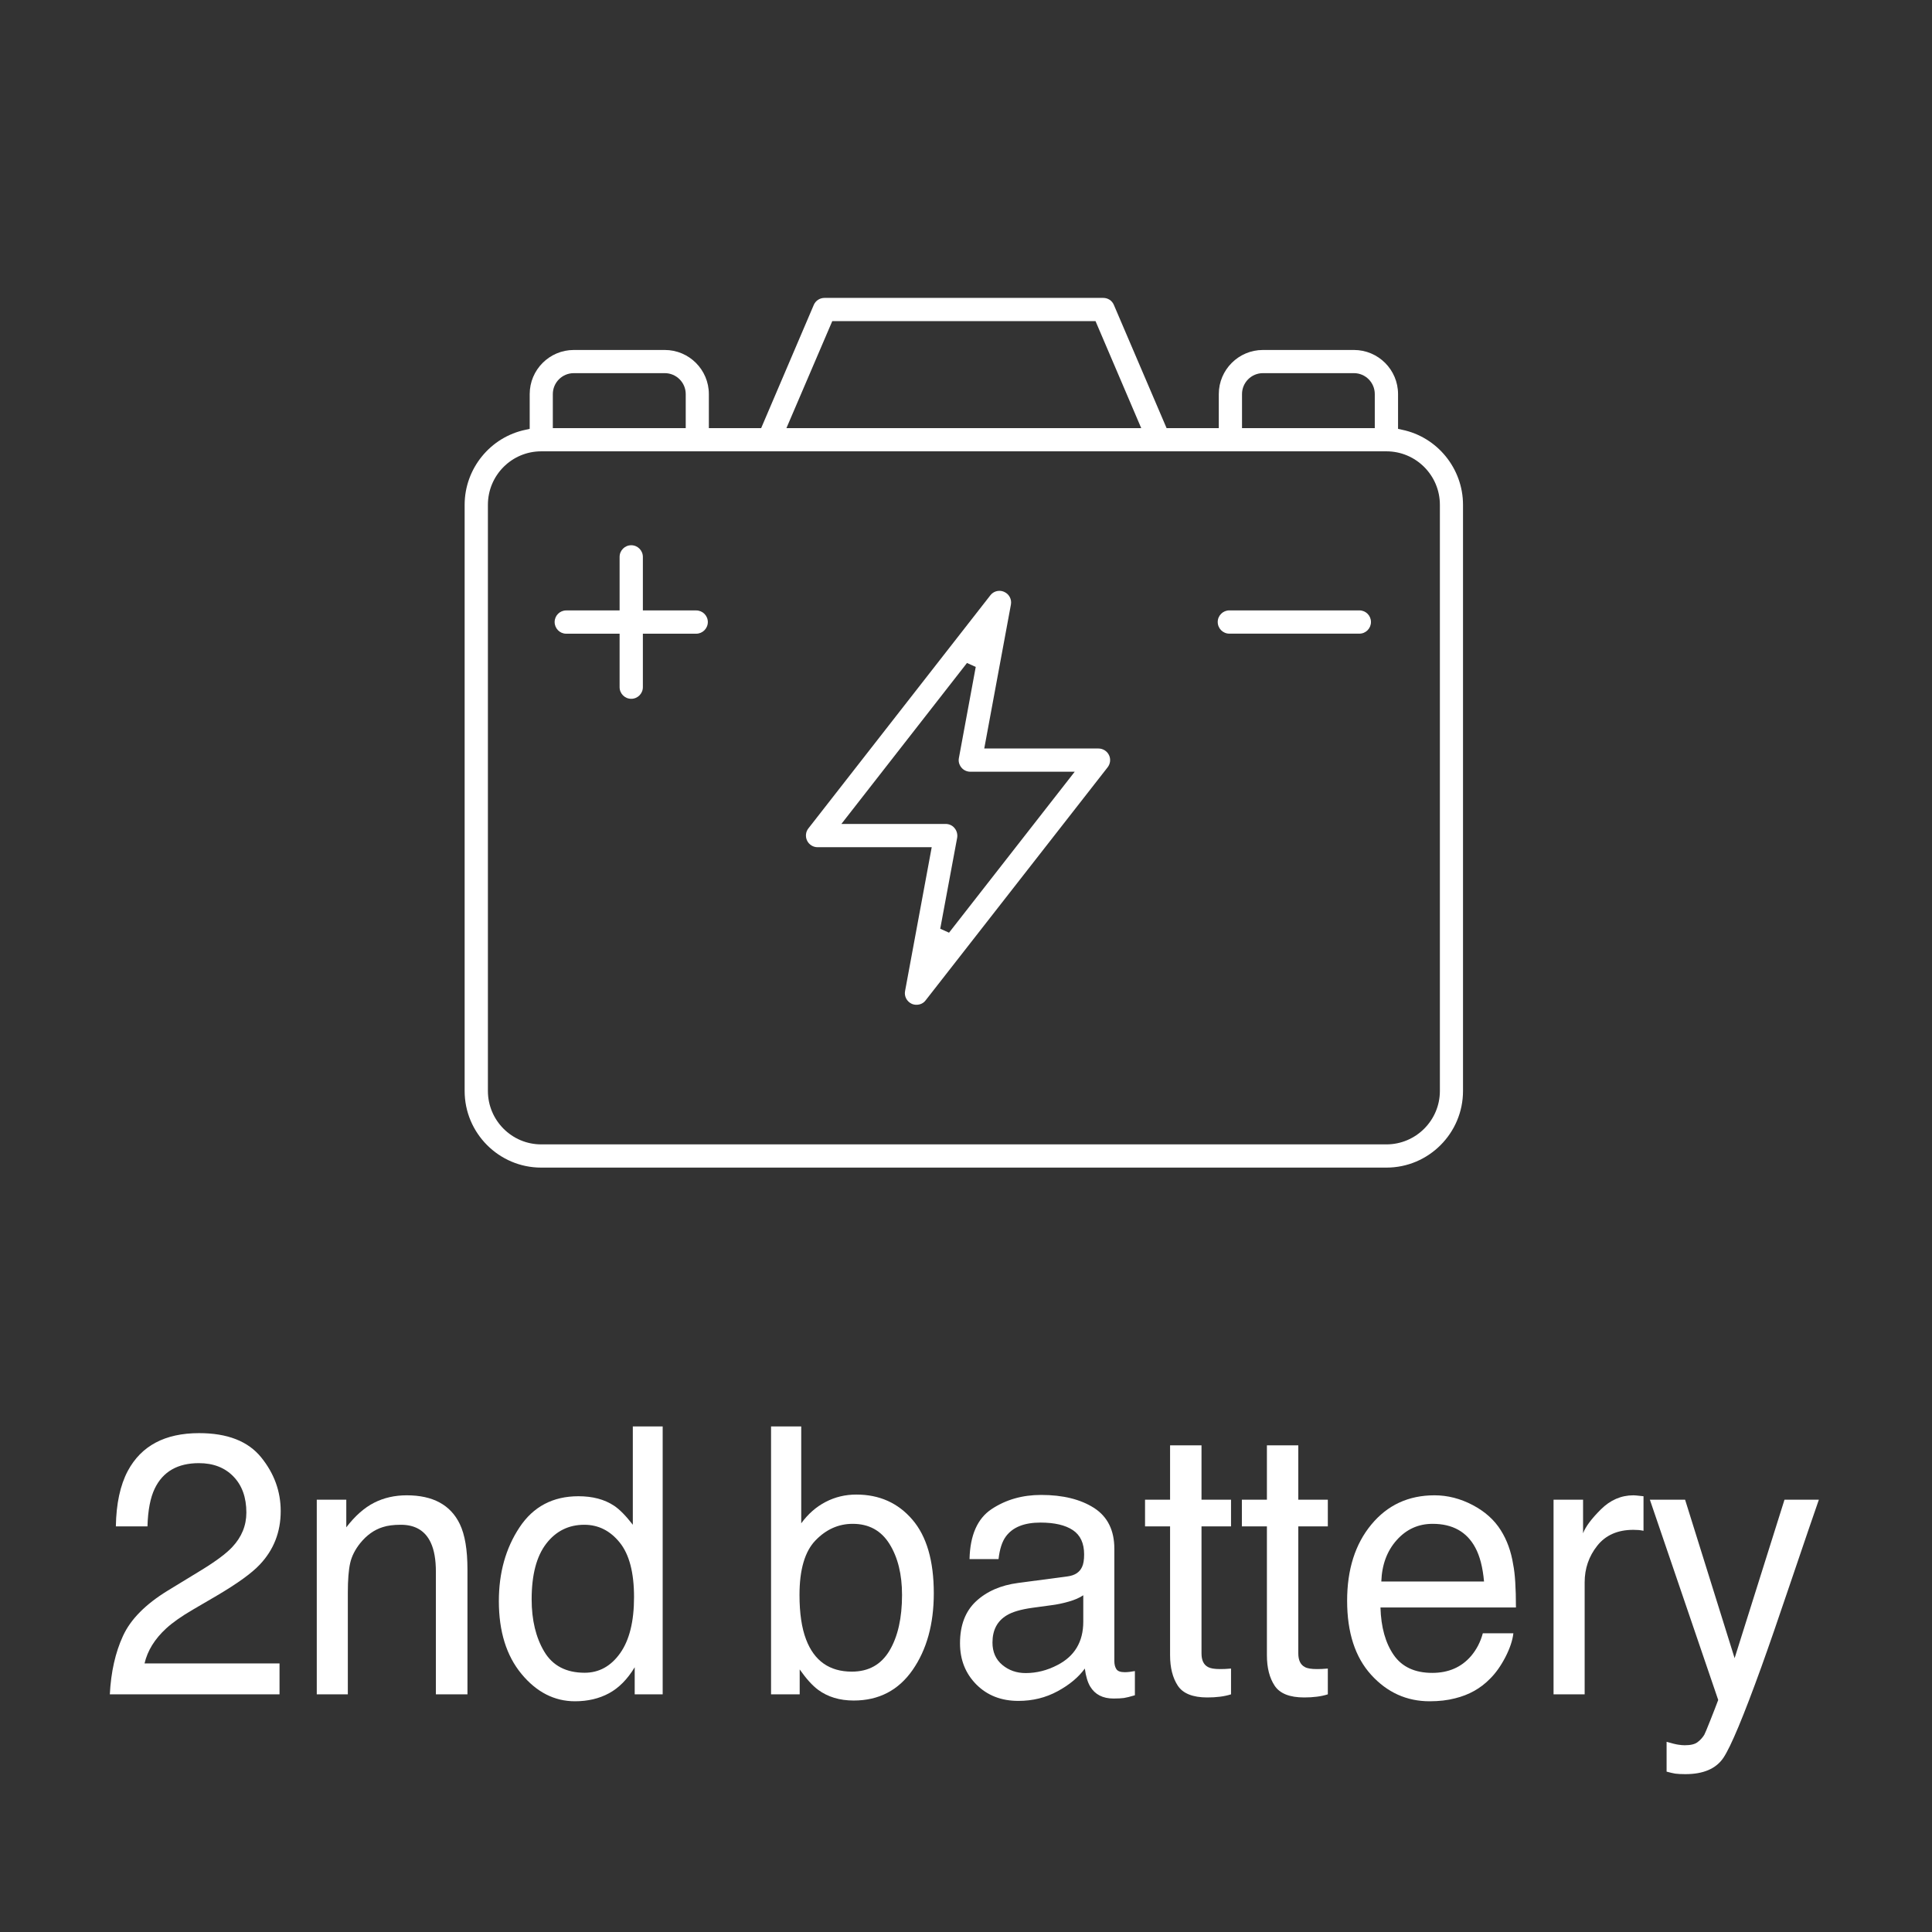
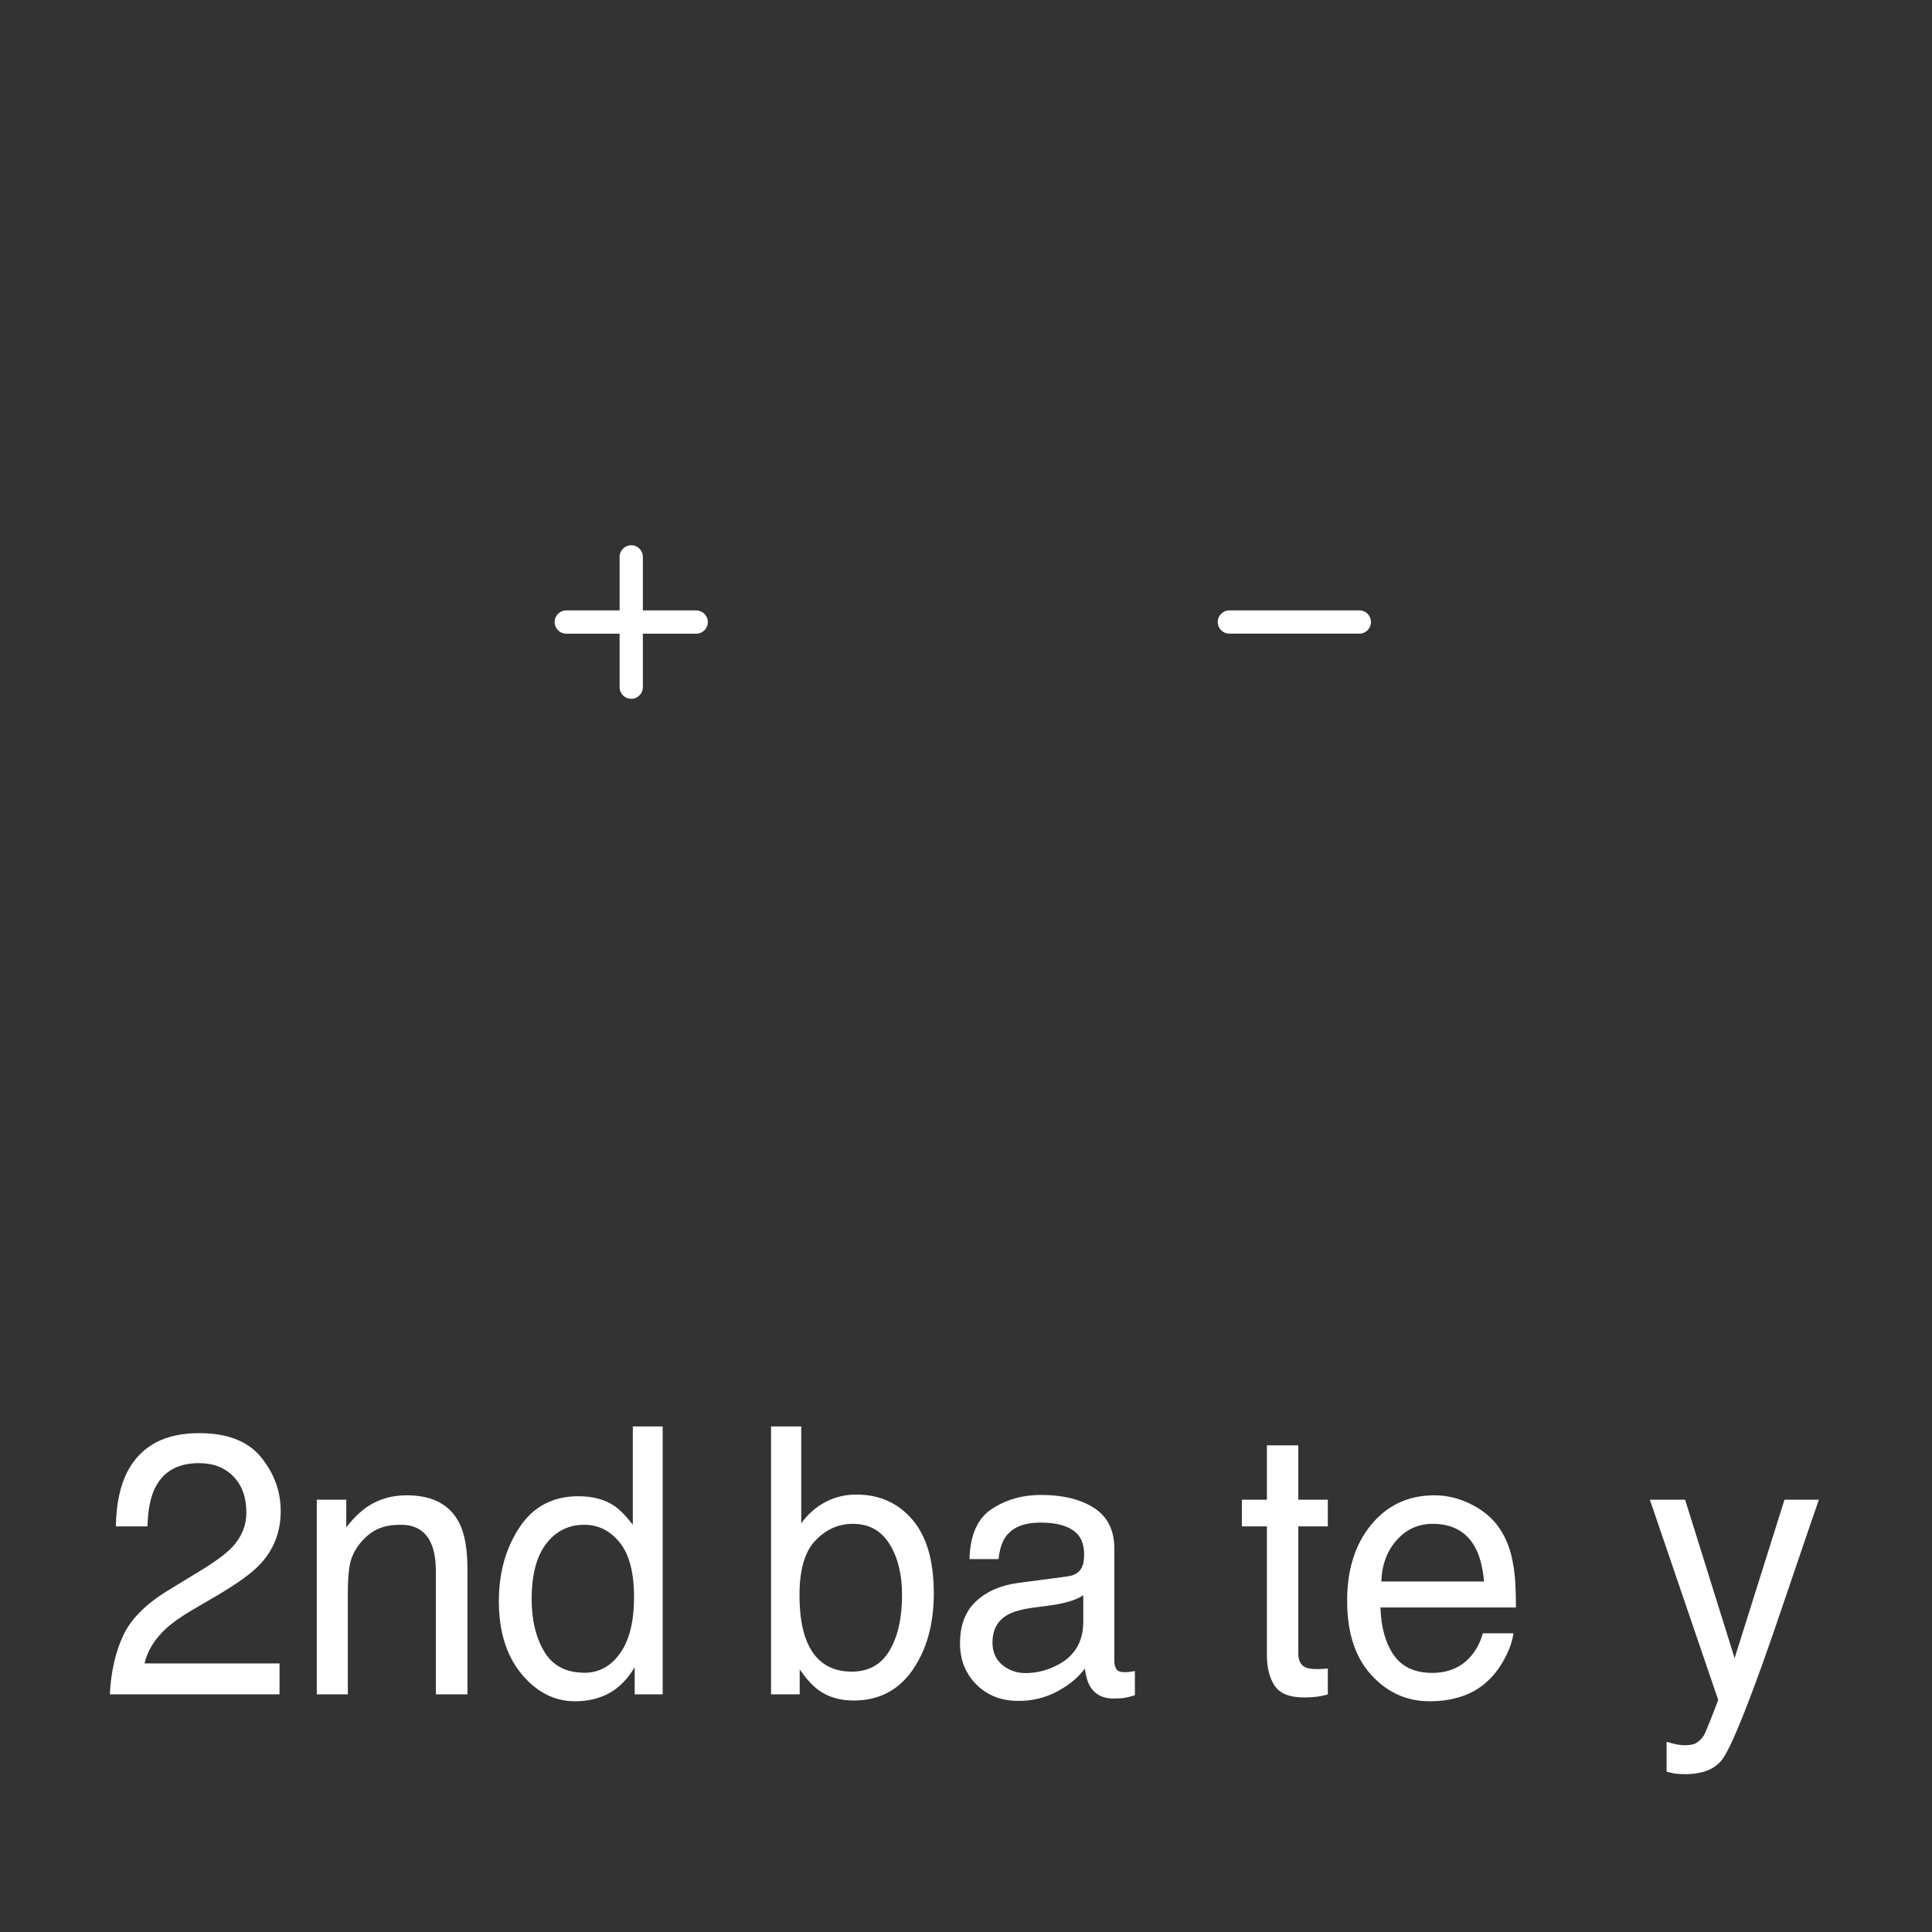
<svg xmlns="http://www.w3.org/2000/svg" width="100%" height="100%" viewBox="0 0 173 173" version="1.1" xml:space="preserve" style="fill-rule:evenodd;clip-rule:evenodd;stroke-linejoin:round;stroke-miterlimit:2;">
  <rect x="0" y="0" width="173" height="173" fill="#333333" stroke="none" />
  <g transform="matrix(1,0,0,1,-963.187,-2676.27)">
    <g transform="matrix(4.167,0,0,4.167,0,0)">
      <g>
        <g transform="matrix(-1,0,0,1,503.718,484.108)">
          <rect x="231.165" y="158.196" width="41.388" height="41.39" style="fill:none;" />
        </g>
        <g transform="matrix(1,0,0,1,243.477,665.727)">
-           <path d="M0,-15.455C-0.249,-15.455 -0.451,-15.253 -0.451,-15.005L-0.451,-14.274L2.405,-14.274L2.405,-15.005C2.405,-15.253 2.203,-15.455 1.955,-15.455L0,-15.455ZM4.569,-14.274L12.193,-14.274L11.211,-16.573L5.554,-16.573L4.569,-14.274ZM14.808,-15.455C14.561,-15.455 14.359,-15.253 14.359,-15.005L14.359,-14.274L17.212,-14.274L17.212,-15.005C17.212,-15.253 17.012,-15.455 16.764,-15.455L14.808,-15.455ZM-0.701,-13.775C-1.333,-13.775 -1.846,-13.26 -1.846,-12.626L-1.846,-0.03C-1.846,0.602 -1.333,1.118 -0.701,1.118L17.463,1.118C18.095,1.118 18.611,0.602 18.611,-0.03L18.611,-12.626C18.611,-13.26 18.095,-13.775 17.463,-13.775L-0.701,-13.775ZM-0.701,1.617C-1.608,1.617 -2.346,0.877 -2.346,-0.03L-2.346,-12.626C-2.346,-13.404 -1.794,-14.083 -1.033,-14.239L-0.948,-14.258L-0.948,-15.005C-0.948,-15.527 -0.523,-15.953 0,-15.953L1.955,-15.953C2.478,-15.953 2.902,-15.527 2.902,-15.005L2.902,-14.274L4.026,-14.274L5.157,-16.922C5.197,-17.015 5.288,-17.072 5.388,-17.072L11.375,-17.072C11.476,-17.072 11.565,-17.016 11.605,-16.922L12.738,-14.274L13.86,-14.274L13.86,-15.005C13.86,-15.527 14.285,-15.953 14.808,-15.953L16.764,-15.953C17.288,-15.953 17.712,-15.527 17.712,-15.005L17.712,-14.258L17.797,-14.239C18.557,-14.083 19.108,-13.403 19.108,-12.626L19.108,-0.03C19.108,0.877 18.37,1.617 17.463,1.617L-0.701,1.617Z" style="fill:white;fill-rule:nonzero;" />
-         </g>
+           </g>
        <g transform="matrix(1,0,0,1,249.227,658.836)">
-           <path d="M0,1.123L2.24,1.123C2.314,1.123 2.387,1.155 2.432,1.213C2.48,1.27 2.5,1.347 2.488,1.419L2.124,3.375L2.313,3.46L5.014,0.001L2.771,0.001C2.697,0.001 2.625,-0.032 2.58,-0.088C2.53,-0.148 2.511,-0.221 2.525,-0.293L2.887,-2.251L2.699,-2.336L0,1.123ZM1.613,5.009C1.576,5.009 1.542,5.002 1.511,4.988C1.406,4.939 1.347,4.827 1.368,4.716L1.941,1.623L-0.514,1.623C-0.607,1.623 -0.695,1.568 -0.737,1.482C-0.778,1.396 -0.768,1.293 -0.71,1.22L3.201,-3.79C3.249,-3.852 3.32,-3.886 3.397,-3.886C3.433,-3.886 3.468,-3.878 3.5,-3.863C3.605,-3.816 3.664,-3.703 3.643,-3.591L3.07,-0.498L5.525,-0.498C5.619,-0.498 5.709,-0.443 5.75,-0.357C5.792,-0.273 5.78,-0.17 5.722,-0.095L1.81,4.914C1.764,4.976 1.692,5.009 1.613,5.009" style="fill:white;fill-rule:nonzero;" />
-         </g>
+           </g>
        <g transform="matrix(1,0,0,1,244.711,653.97)">
          <path d="M0,3.3C-0.138,3.3 -0.25,3.188 -0.25,3.05L-0.25,1.901L-1.398,1.901C-1.535,1.901 -1.646,1.788 -1.646,1.65C-1.646,1.513 -1.535,1.401 -1.398,1.401L-0.25,1.401L-0.25,0.251C-0.25,0.112 -0.138,0 0,0C0.138,0 0.25,0.112 0.25,0.251L0.25,1.401L1.396,1.401C1.534,1.401 1.646,1.513 1.646,1.65C1.646,1.788 1.534,1.901 1.396,1.901L0.25,1.901L0.25,3.05C0.25,3.188 0.138,3.3 0,3.3" style="fill:white;fill-rule:nonzero;" />
        </g>
        <g transform="matrix(1,0,0,1,257.564,655.37)">
          <path d="M0,0.5C-0.138,0.5 -0.25,0.388 -0.25,0.249C-0.25,0.112 -0.138,0 0,0L2.794,0C2.932,0 3.043,0.112 3.043,0.249C3.043,0.388 2.932,0.5 2.794,0.5L0,0.5Z" style="fill:white;fill-rule:nonzero;" />
        </g>
      </g>
      <g transform="matrix(0.79,0,0,1,48.923,0)">
        <path d="M233.65,678.663C233.681,678.182 233.801,677.762 234.009,677.406C234.217,677.049 234.624,676.725 235.228,676.433L236.129,675.999C236.533,675.804 236.816,675.637 236.979,675.499C237.236,675.283 237.364,675.036 237.364,674.757C237.364,674.432 237.247,674.173 237.012,673.982C236.777,673.79 236.464,673.695 236.073,673.695C235.494,673.695 235.093,673.877 234.871,674.242C234.752,674.437 234.686,674.708 234.674,675.054L233.814,675.054C233.824,674.567 233.932,674.17 234.138,673.863C234.505,673.321 235.151,673.05 236.078,673.05C236.848,673.05 237.41,673.223 237.766,673.57C238.121,673.916 238.298,674.301 238.298,674.726C238.298,675.174 238.109,675.557 237.73,675.874C237.511,676.059 237.118,676.283 236.552,676.546L235.909,676.843C235.602,676.984 235.361,677.118 235.185,677.245C234.872,677.472 234.675,677.723 234.594,677.999L238.266,677.999L238.266,678.663L233.65,678.663Z" style="fill:white;fill-rule:nonzero;" />
        <path d="M239.279,674.48L240.082,674.48L240.082,675.074C240.32,674.829 240.572,674.653 240.838,674.546C241.104,674.439 241.4,674.386 241.726,674.386C242.439,674.386 242.921,674.593 243.172,675.007C243.309,675.234 243.378,675.558 243.378,675.98L243.378,678.663L242.519,678.663L242.519,676.027C242.519,675.771 242.474,675.566 242.383,675.409C242.233,675.149 241.96,675.019 241.566,675.019C241.366,675.019 241.201,675.036 241.073,675.07C240.841,675.127 240.638,675.242 240.462,675.413C240.322,675.551 240.23,675.694 240.188,675.841C240.146,675.988 240.124,676.199 240.124,676.472L240.124,678.663L239.279,678.663L239.279,674.48Z" style="fill:white;fill-rule:nonzero;" />
        <path d="M245.124,676.62C245.124,677.068 245.239,677.443 245.467,677.745C245.696,678.048 246.062,678.199 246.566,678.199C246.957,678.199 247.279,678.059 247.531,677.779C247.783,677.499 247.909,677.097 247.909,676.574C247.909,676.045 247.779,675.654 247.519,675.4C247.259,675.146 246.938,675.019 246.556,675.019C246.131,675.019 245.786,675.154 245.521,675.425C245.257,675.696 245.124,676.094 245.124,676.62ZM246.397,674.406C246.782,674.406 247.104,674.473 247.364,674.609C247.514,674.687 247.685,674.824 247.876,675.019L247.876,672.906L248.688,672.906L248.688,678.663L247.927,678.663L247.927,678.081C247.73,678.339 247.497,678.525 247.228,678.64C246.959,678.755 246.65,678.812 246.303,678.812C245.743,678.812 245.257,678.616 244.847,678.224C244.437,677.832 244.232,677.311 244.232,676.659C244.232,676.05 244.419,675.522 244.793,675.076C245.167,674.629 245.702,674.406 246.397,674.406Z" style="fill:white;fill-rule:nonzero;" />
        <path d="M251.636,672.906L252.457,672.906L252.457,674.988C252.642,674.787 252.863,674.634 253.119,674.529C253.376,674.423 253.655,674.37 253.955,674.37C254.581,674.37 255.089,674.549 255.479,674.908C255.869,675.266 256.063,675.794 256.063,676.492C256.063,677.153 255.871,677.702 255.486,678.14C255.101,678.577 254.567,678.796 253.885,678.796C253.503,678.796 253.18,678.719 252.917,678.566C252.761,678.475 252.594,678.329 252.415,678.128L252.415,678.663L251.636,678.663L251.636,672.906ZM253.833,678.175C254.29,678.175 254.632,678.024 254.859,677.722C255.086,677.42 255.199,677.021 255.199,676.527C255.199,676.087 255.086,675.722 254.859,675.433C254.632,675.144 254.298,674.999 253.857,674.999C253.472,674.999 253.134,675.118 252.845,675.355C252.555,675.592 252.41,675.982 252.41,676.527C252.41,676.92 252.47,677.239 252.589,677.484C252.811,677.945 253.226,678.175 253.833,678.175Z" style="fill:white;fill-rule:nonzero;" />
        <path d="M257.659,677.55C257.659,677.753 257.748,677.913 257.927,678.031C258.105,678.148 258.317,678.206 258.561,678.206C258.858,678.206 259.146,678.149 259.425,678.034C259.894,677.844 260.129,677.533 260.129,677.101L260.129,676.534C260.026,676.589 259.893,676.635 259.73,676.671C259.567,676.708 259.407,676.734 259.251,676.749L258.739,676.804C258.432,676.838 258.202,676.891 258.049,676.964C257.789,677.087 257.659,677.282 257.659,677.55ZM259.706,676.128C259.9,676.107 260.03,676.04 260.096,675.925C260.134,675.863 260.152,675.773 260.152,675.656C260.152,675.416 260.05,675.242 259.845,675.134C259.64,675.026 259.346,674.972 258.965,674.972C258.523,674.972 258.21,675.071 258.025,675.269C257.922,675.378 257.855,675.541 257.824,675.757L257.035,675.757C257.05,675.242 257.251,674.883 257.638,674.681C258.025,674.479 258.473,674.378 258.983,674.378C259.575,674.378 260.055,674.472 260.425,674.659C260.791,674.847 260.974,675.139 260.974,675.534L260.974,677.945C260.974,678.018 260.992,678.076 261.028,678.12C261.064,678.165 261.14,678.187 261.256,678.187C261.293,678.187 261.336,678.185 261.383,678.181C261.43,678.177 261.48,678.171 261.533,678.163L261.533,678.683C261.401,678.714 261.301,678.734 261.232,678.742C261.163,678.749 261.07,678.753 260.951,678.753C260.66,678.753 260.448,678.667 260.317,678.495C260.248,678.404 260.199,678.275 260.171,678.109C259.999,678.296 259.752,678.459 259.429,678.597C259.107,678.735 258.752,678.804 258.364,678.804C257.897,678.804 257.516,678.686 257.22,678.451C256.924,678.215 256.776,677.92 256.776,677.566C256.776,677.178 256.922,676.877 257.213,676.663C257.504,676.45 257.886,676.318 258.359,676.269L259.706,676.128Z" style="fill:white;fill-rule:nonzero;" />
-         <path d="M262.49,673.312L263.345,673.312L263.345,674.48L264.148,674.48L264.148,675.054L263.345,675.054L263.345,677.784C263.345,677.93 263.404,678.028 263.523,678.077C263.589,678.106 263.698,678.12 263.852,678.12C263.892,678.12 263.936,678.12 263.983,678.118C264.03,678.117 264.085,678.114 264.148,678.109L264.148,678.663C264.051,678.687 263.95,678.704 263.845,678.714C263.74,678.725 263.626,678.73 263.504,678.73C263.11,678.73 262.842,678.646 262.701,678.478C262.561,678.31 262.49,678.092 262.49,677.824L262.49,675.054L261.809,675.054L261.809,674.48L262.49,674.48L262.49,673.312Z" style="fill:white;fill-rule:nonzero;" />
        <path d="M265.124,673.312L265.978,673.312L265.978,674.48L266.781,674.48L266.781,675.054L265.978,675.054L265.978,677.784C265.978,677.93 266.038,678.028 266.157,678.077C266.222,678.106 266.332,678.12 266.485,678.12C266.526,678.12 266.57,678.12 266.617,678.118C266.664,678.117 266.718,678.114 266.781,678.109L266.781,678.663C266.684,678.687 266.583,678.704 266.478,678.714C266.373,678.725 266.26,678.73 266.138,678.73C265.743,678.73 265.476,678.646 265.335,678.478C265.194,678.31 265.124,678.092 265.124,677.824L265.124,675.054L264.443,675.054L264.443,674.48L265.124,674.48L265.124,673.312Z" style="fill:white;fill-rule:nonzero;" />
        <path d="M269.682,674.386C270.039,674.386 270.385,674.456 270.72,674.595C271.055,674.734 271.31,674.915 271.485,675.136C271.654,675.347 271.767,675.593 271.823,675.874C271.873,676.067 271.898,676.374 271.898,676.796L268.213,676.796C268.228,677.221 268.349,677.561 268.574,677.818C268.799,678.074 269.149,678.202 269.621,678.202C270.063,678.202 270.415,678.081 270.678,677.839C270.828,677.699 270.934,677.536 270.997,677.351L271.828,677.351C271.806,677.505 271.733,677.676 271.61,677.865C271.486,678.053 271.347,678.208 271.194,678.327C270.937,678.536 270.62,678.676 270.241,678.749C270.037,678.791 269.807,678.812 269.551,678.812C268.925,678.812 268.394,678.622 267.959,678.243C267.524,677.865 267.306,677.334 267.306,676.652C267.306,675.98 267.525,675.434 267.964,675.015C268.402,674.596 268.975,674.386 269.682,674.386ZM271.03,676.238C270.995,675.933 270.916,675.689 270.79,675.507C270.559,675.169 270.172,674.999 269.631,674.999C269.242,674.999 268.917,675.116 268.654,675.349C268.391,675.582 268.252,675.878 268.236,676.238L271.03,676.238Z" style="fill:white;fill-rule:nonzero;" />
-         <path d="M272.921,674.48L273.724,674.48L273.724,675.202C273.79,675.062 273.951,674.891 274.208,674.689C274.465,674.487 274.76,674.386 275.095,674.386C275.111,674.386 275.138,674.387 275.175,674.39C275.213,674.393 275.277,674.398 275.368,674.406L275.368,675.148C275.318,675.14 275.271,675.135 275.229,675.132C275.187,675.13 275.141,675.128 275.091,675.128C274.665,675.128 274.338,675.242 274.109,675.47C273.881,675.698 273.767,675.96 273.767,676.257L273.767,678.663L272.921,678.663L272.921,674.48Z" style="fill:white;fill-rule:nonzero;" />
        <path d="M279.203,674.48L280.138,674.48C280.019,674.748 279.754,675.36 279.344,676.316C279.037,677.034 278.781,677.62 278.574,678.074C278.086,679.141 277.741,679.792 277.541,680.027C277.341,680.261 276.996,680.378 276.508,680.378C276.389,680.378 276.298,680.374 276.233,680.367C276.169,680.359 276.09,680.344 275.996,680.324L275.996,679.683C276.143,679.717 276.25,679.738 276.316,679.745C276.381,679.753 276.439,679.757 276.489,679.757C276.646,679.757 276.761,679.736 276.834,679.693C276.908,679.65 276.97,679.597 277.02,679.534C277.036,679.514 277.092,679.407 277.189,679.214C277.286,679.021 277.356,678.878 277.4,678.784L275.541,674.48L276.499,674.48L277.846,677.886L279.203,674.48Z" style="fill:white;fill-rule:nonzero;" />
      </g>
    </g>
  </g>
</svg>